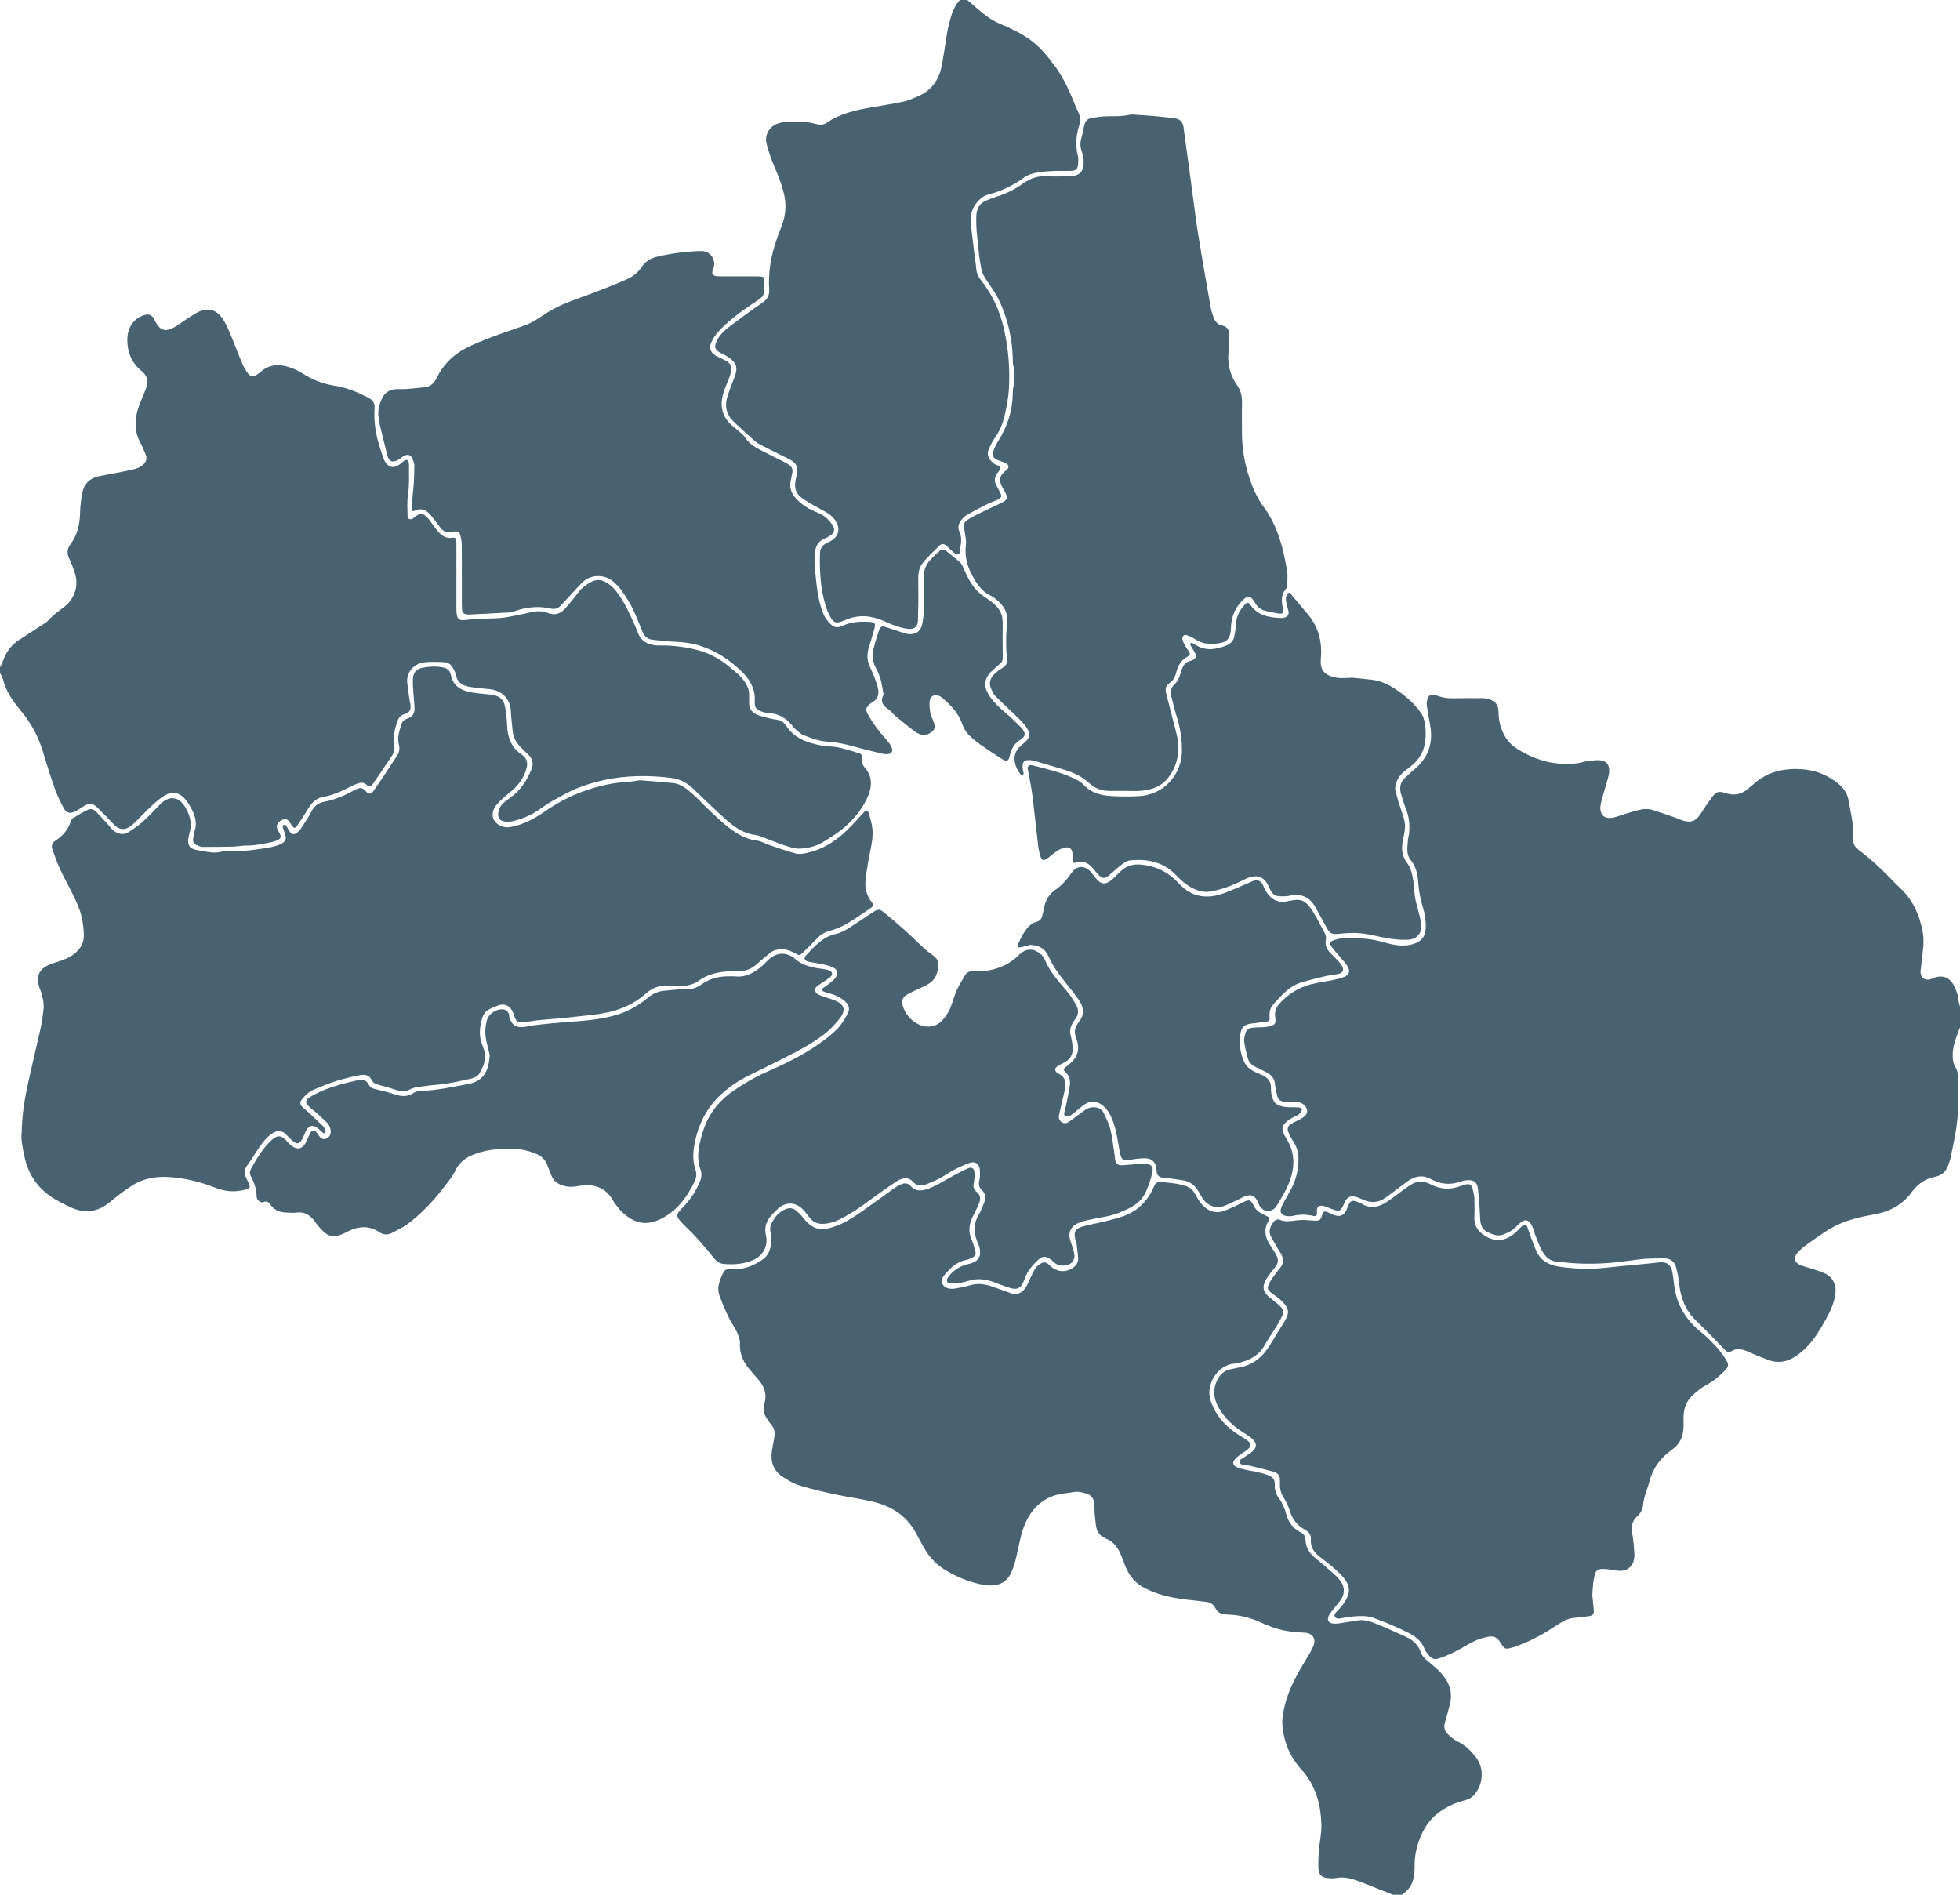
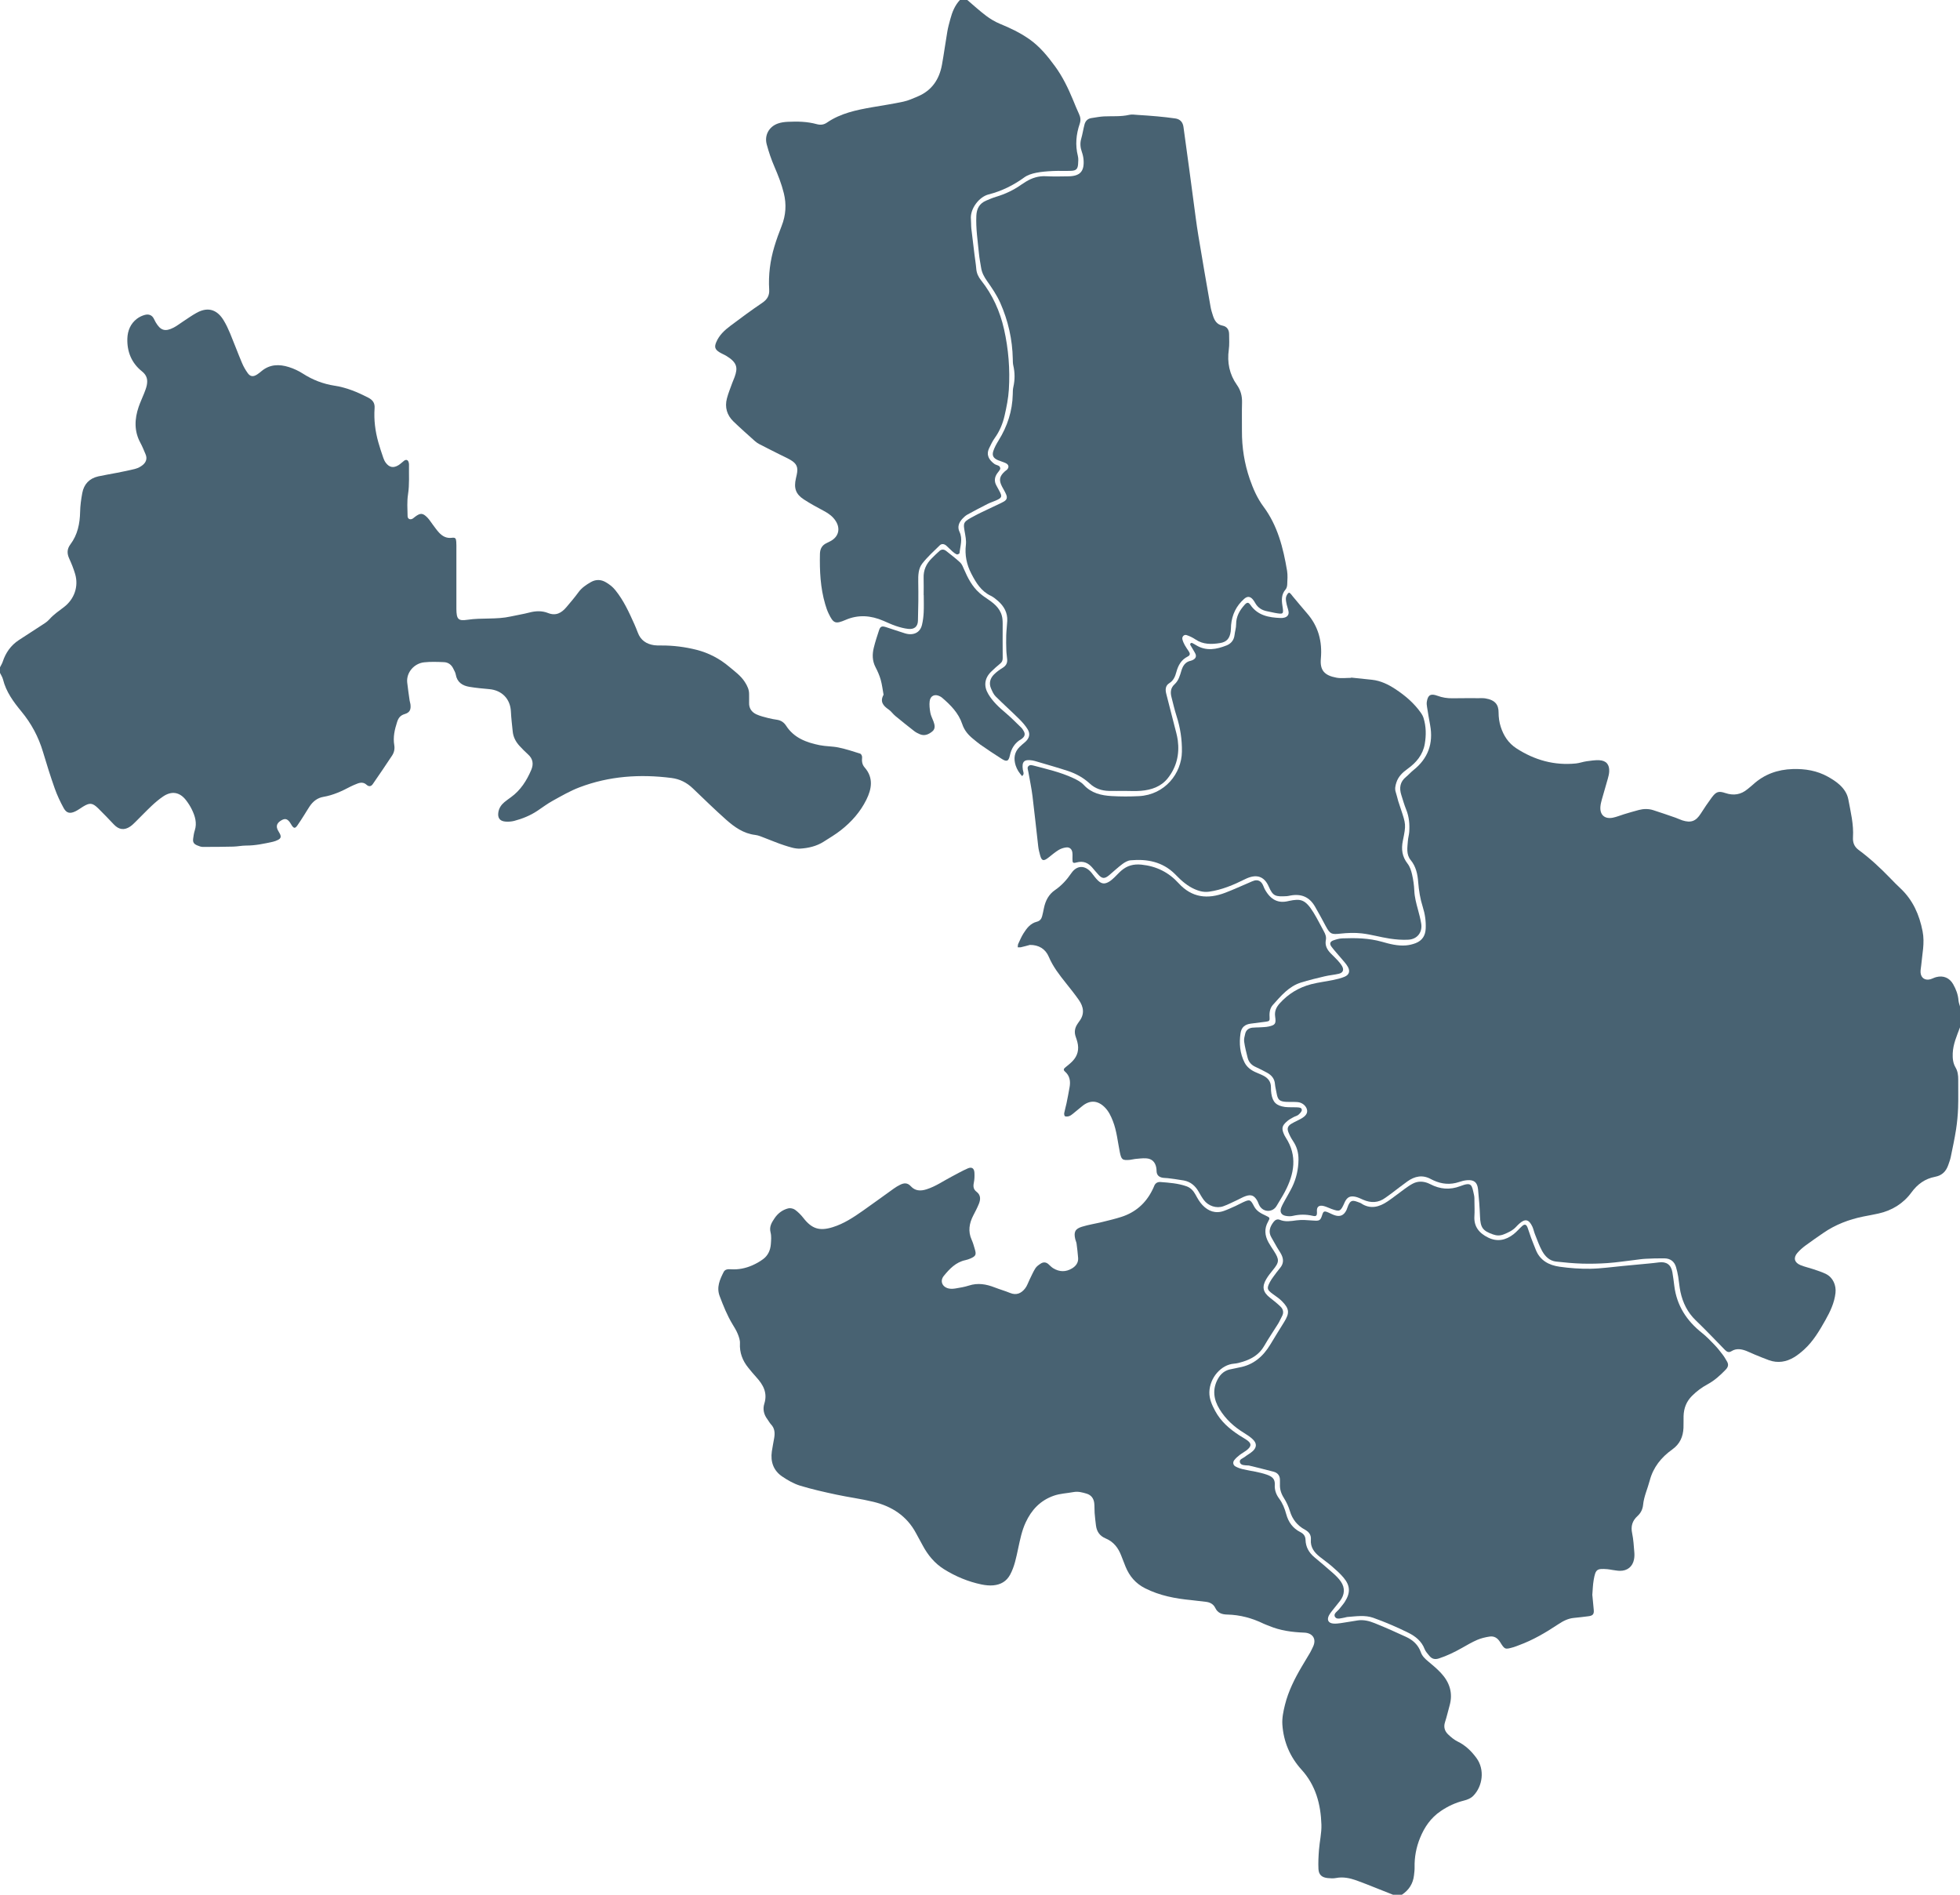
<svg xmlns="http://www.w3.org/2000/svg" id="_Слой_1" viewBox="0 0 641.42 620">
  <defs>
    <style>.cls-1{fill:#486272;stroke-width:0px;}</style>
  </defs>
  <path class="cls-1" d="m641.42,336.18c-1.03,2.77-2.26,5.49-2.38,8.52-.06,1.61.07,3.17.91,4.6.73,1.24.9,2.59.89,4.01-.03,3.07.07,6.15-.04,9.22-.09,2.37-.31,4.74-.67,7.08-.47,3.03-1.12,6.03-1.74,9.03-.18.87-.5,1.71-.79,2.55-.73,2.12-2.02,3.47-4.38,3.92-3.23.62-5.7,2.38-7.7,5.12-2.65,3.62-6.37,5.91-10.79,6.89-1.64.37-3.3.65-4.95.98-4.72.96-9.13,2.64-13.11,5.39-1.95,1.35-3.92,2.69-5.83,4.11-.95.7-1.85,1.5-2.63,2.39-1.39,1.58-1.01,3.17.98,4,1.37.57,2.84.87,4.24,1.35,1.4.48,2.84.91,4.16,1.58,2.27,1.15,3.37,3.69,3.08,6.22-.37,3.24-1.74,6.09-3.3,8.86-1.95,3.45-3.96,6.89-6.93,9.6-1.02.93-2.11,1.82-3.28,2.53-2.58,1.56-5.36,2.03-8.27.98-1.58-.57-3.14-1.22-4.69-1.86-.92-.37-1.8-.83-2.72-1.18-1.62-.61-3.25-.91-4.86.1-.8.5-1.44.28-2.09-.39-3.18-3.27-6.33-6.57-9.61-9.73-2.68-2.58-4.21-5.73-4.98-9.28-.35-1.64-.46-3.33-.74-4.99-.18-1.07-.41-2.14-.72-3.17-.55-1.83-1.88-2.79-3.75-2.82-2.08-.04-4.16.03-6.24.14-1.28.06-2.55.28-3.83.43-2.85.33-5.69.77-8.54.97-2.76.19-5.55.26-8.32.18-2.86-.09-5.72-.35-8.57-.67-2.15-.24-3.59-1.71-4.57-3.48-.95-1.72-1.59-3.62-2.33-5.45-.33-.82-.49-1.72-.86-2.52-1.14-2.42-2.38-2.67-4.32-.92-.37.33-.71.69-1.05,1.05-1.12,1.19-2.56,1.84-4.04,2.43-1.17.46-2.29.43-3.47,0-3.39-1.19-4.11-2.25-4.25-5.9-.11-2.96-.34-5.92-.64-8.87-.24-2.3-1.32-3.15-3.58-2.97-.88.07-1.76.29-2.6.58-2.88.97-5.66.73-8.39-.52-.27-.12-.54-.24-.8-.39-2.77-1.55-5.36-1-7.79.75-1.77,1.27-3.48,2.62-5.22,3.93-.63.48-1.29.92-1.93,1.39-2.3,1.7-4.74,1.77-7.3.65-.81-.36-1.63-.77-2.48-.96-1.83-.4-2.77.13-3.57,1.82-.04.09-.07.18-.11.27-1.24,2.73-1.49,2.85-4.2,1.88-.84-.3-1.64-.72-2.5-.94-1.64-.42-2.36.29-2.26,1.74.09,1.46-.21,1.72-1.4,1.45-2.17-.5-4.3-.49-6.47.02-.75.18-1.59.15-2.35,0-1.44-.27-1.99-1.27-1.48-2.64.31-.83.77-1.61,1.19-2.39.8-1.48,1.69-2.92,2.42-4.43,1.35-2.8,2.02-5.76,2.06-8.9.03-2.29-.53-4.28-1.8-6.15-.6-.9-1.12-1.88-1.51-2.89-.49-1.25-.17-2.05,1.01-2.76,1.02-.61,2.13-1.07,3.16-1.65,1.62-.92,2.19-1.86,1.91-3-.31-1.23-1.58-2.3-3.06-2.42-1.18-.1-2.38-.02-3.57-.07-2.35-.11-2.94-.65-3.32-2.93-.17-.98-.44-1.94-.52-2.92-.14-1.78-1.14-2.91-2.61-3.71-1.22-.66-2.46-1.3-3.72-1.87-1.37-.61-2.26-1.6-2.62-3.03-.43-1.73-.88-3.46-1.13-5.22-.12-.84.13-1.76.34-2.62.28-1.19,1.13-1.84,2.33-1.98.79-.09,1.58-.06,2.37-.11.99-.07,1.99-.06,2.95-.27,2.21-.49,2.49-.9,2.15-3.27-.25-1.74.38-3.08,1.5-4.32,2.8-3.11,6.25-5.2,10.27-6.25,2.39-.62,4.86-.89,7.28-1.4,1.25-.26,2.52-.56,3.69-1.06,1.45-.62,1.85-1.76,1.09-3.17-.55-1.02-1.41-1.89-2.16-2.8-1.07-1.29-2.24-2.51-3.24-3.86-.72-.97-.46-1.69.65-2.07.92-.32,1.91-.61,2.88-.65,4.36-.17,8.7-.1,12.97,1.11,2.56.73,5.18,1.42,7.9,1.19,1.06-.09,2.15-.35,3.14-.73,2.16-.84,3.21-2.47,3.3-4.82.1-2.41-.23-4.74-.96-7.03-.85-2.65-1.28-5.37-1.5-8.15-.19-2.56-.72-5.08-2.45-7.19-1.53-1.87-1.08-4.14-.92-6.3.07-.98.37-1.95.44-2.93.17-2.49-.04-4.93-1-7.3-.63-1.56-1.09-3.19-1.6-4.8-.72-2.28-.42-4.29,1.55-5.89.84-.69,1.56-1.53,2.41-2.21,4.8-3.81,6.58-8.73,5.48-14.73-.36-1.95-.69-3.9-1-5.86-.09-.58-.18-1.19-.09-1.76.34-2.25,1.27-2.8,3.45-2,1.61.6,3.24.86,4.95.83,2.87-.05,5.75-.03,8.63-.03.69,0,1.4-.04,2.08.06,3.36.54,4.38,2.15,4.38,4.63,0,1.56.22,3.19.7,4.67.92,2.88,2.5,5.35,5.14,7.06,5.95,3.85,12.4,5.66,19.49,4.94,1.17-.12,2.31-.56,3.49-.72,1.36-.19,2.76-.4,4.12-.34,2.29.11,3.38,1.41,3.26,3.71-.04.78-.24,1.57-.45,2.33-.64,2.29-1.33,4.56-1.97,6.86-.21.76-.4,1.54-.46,2.33-.2,2.66,1.41,4.1,4.06,3.58,1.26-.25,2.46-.77,3.69-1.14,1.61-.48,3.21-.97,4.84-1.39,1.56-.41,3.16-.43,4.7.06,2.45.78,4.88,1.63,7.31,2.47.75.26,1.46.63,2.21.87,2.83.91,4.46.27,6.04-2.22,1.12-1.75,2.27-3.48,3.51-5.15,1.48-2.01,2.27-2.33,4.55-1.56,2.7.9,5.07.52,7.23-1.28.61-.51,1.24-.99,1.82-1.52,3.68-3.36,8.03-4.91,12.99-5.06,4.06-.12,7.91.51,11.47,2.49,1.38.77,2.75,1.63,3.9,2.69,1.37,1.28,2.45,2.8,2.82,4.77.76,4.09,1.78,8.14,1.52,12.35-.1,1.72.39,3.09,1.81,4.14,3.76,2.77,7.16,5.94,10.4,9.29,1.1,1.14,2.21,2.28,3.37,3.36,4.05,3.83,6.13,8.57,7.2,14.01.75,3.85-.14,7.48-.46,11.19-.07.79-.27,1.58-.2,2.35.15,1.73,1.47,2.61,3.15,2.16.67-.18,1.29-.54,1.95-.71,2.32-.62,4.36.21,5.56,2.32.94,1.65,1.6,3.39,1.75,5.32.06.76.38,1.5.58,2.25v6.55Z" />
  <path class="cls-1" d="m0,218.37c.31-.62.69-1.21.9-1.86.97-2.92,2.64-5.3,5.21-7.01,2.31-1.53,4.66-3,6.97-4.53,1.07-.71,2.25-1.36,3.08-2.3,1.4-1.59,3.11-2.74,4.76-4,3.4-2.59,4.87-6.75,3.67-10.83-.5-1.7-1.17-3.38-1.91-4.99-.79-1.69-.79-3.18.37-4.72,2.35-3.14,3.09-6.77,3.17-10.63.04-2.06.33-4.14.71-6.18.54-2.9,2.33-4.77,5.23-5.43,2.03-.45,4.09-.76,6.12-1.17,2.04-.41,4.08-.8,6.09-1.33.83-.22,1.67-.67,2.34-1.22,1.07-.88,1.53-2.07.95-3.46-.54-1.28-1.05-2.58-1.71-3.79-2.09-3.85-1.93-7.79-.57-11.78.51-1.5,1.2-2.93,1.78-4.41.32-.83.66-1.67.85-2.53.39-1.84.16-3.31-1.56-4.69-3.37-2.68-4.91-6.41-4.77-10.72.08-2.58,1.03-4.87,3.13-6.48.76-.58,1.7-1.03,2.63-1.27,1.25-.33,2.36.06,2.96,1.36.17.36.35.71.55,1.06,1.58,2.71,3.09,3.18,5.9,1.73,1.05-.54,1.99-1.3,2.99-1.94,1.49-.97,2.94-2.02,4.5-2.88,4.13-2.29,7-.61,8.85,2.45.82,1.35,1.5,2.8,2.11,4.26,1.33,3.2,2.53,6.45,3.88,9.65.49,1.18,1.14,2.31,1.88,3.35.85,1.2,1.81,1.29,3.09.46.5-.32.96-.7,1.42-1.08,2.72-2.28,5.82-2.34,8.98-1.34,1.59.5,3.16,1.23,4.56,2.13,3.22,2.08,6.66,3.39,10.46,3.98,3.85.59,7.42,2.08,10.88,3.86,1.52.78,2.26,1.76,2.14,3.49-.27,3.79.2,7.52,1.23,11.17.48,1.72,1.05,3.41,1.63,5.1.19.55.45,1.11.8,1.58,1.15,1.54,2.49,1.81,4.15.8.67-.41,1.23-1,1.86-1.47.69-.52,1.33-.23,1.51.64.04.19.08.39.08.59-.06,3.26.19,6.51-.32,9.79-.36,2.32-.19,4.74-.14,7.12.02.97.9,1.3,1.72.78.25-.16.46-.37.7-.55,1.75-1.32,2.52-1.32,4.04.22.69.7,1.2,1.57,1.8,2.35.66.86,1.27,1.77,2.01,2.57,1.12,1.2,2.43,1.95,4.21,1.72,1.14-.15,1.37.16,1.45,1.31.06.79.04,1.59.04,2.38,0,5.95,0,11.9,0,17.85,0,.59,0,1.19,0,1.78.05,3.22.52,3.98,3.58,3.51,4.72-.72,9.52-.03,14.19-1.08,2.03-.46,4.09-.76,6.1-1.29,2.09-.55,4.14-.63,6.13.16,2.59,1.02,4.42-.05,6.01-1.93,1.34-1.59,2.7-3.17,3.92-4.85,1.09-1.5,2.56-2.48,4.11-3.36,1.58-.9,3.25-.87,4.82.04,1.2.69,2.27,1.51,3.17,2.63,2.72,3.36,4.47,7.24,6.22,11.13.4.9.77,1.83,1.12,2.75.93,2.5,2.81,3.75,5.35,4.12.78.11,1.58.1,2.37.09,3.88-.02,7.74.47,11.47,1.41,3.96,1,7.61,2.9,10.74,5.56,1.8,1.52,3.75,2.89,5.08,4.95.84,1.3,1.45,2.57,1.41,4.12-.02.89.04,1.79,0,2.68-.07,1.81.83,3.08,2.36,3.8,1.24.58,2.61.89,3.94,1.24.95.25,1.94.41,2.91.56,1.27.2,2.23.89,2.89,1.92,2.58,4.01,6.63,5.5,10.98,6.38,2.03.41,4.15.34,6.18.76,2.41.5,4.78,1.27,7.13,2.02.3.1.63.8.59,1.19-.12,1.24-.03,2.34.84,3.33,2.93,3.36,2.32,7,.55,10.56-1.96,3.96-4.86,7.24-8.33,9.96-1.78,1.4-3.76,2.57-5.68,3.79-2.32,1.47-4.99,2.08-7.63,2.24-1.71.1-3.5-.54-5.19-1.07-2.17-.69-4.26-1.61-6.4-2.41-1.02-.38-2.05-.87-3.11-.99-3.86-.45-6.84-2.59-9.59-5.03-3.7-3.29-7.24-6.75-10.82-10.18-1.99-1.91-4.24-3.08-7.05-3.44-10.3-1.31-20.38-.63-30.12,3.08-3.04,1.16-5.89,2.82-8.75,4.4-1.73.95-3.32,2.16-4.97,3.26-2.34,1.56-4.91,2.6-7.6,3.31-.94.24-1.97.31-2.94.22-1.83-.17-2.55-1.26-2.24-3.11.23-1.34.95-2.39,1.96-3.24.68-.57,1.42-1.08,2.14-1.61,3.16-2.28,5.15-5.42,6.65-8.93.82-1.93.58-3.66-1.07-5.12-.96-.86-1.86-1.78-2.74-2.73-1.24-1.34-2.07-2.9-2.25-4.75-.21-2.16-.49-4.32-.59-6.49-.18-4.13-2.91-6.99-7.09-7.36-2.16-.19-4.34-.39-6.48-.75-2.32-.38-4.06-1.51-4.49-4.08-.11-.66-.52-1.28-.81-1.91-.61-1.28-1.67-2.03-3.04-2.09-2.17-.09-4.38-.18-6.53.06-3.27.37-5.86,3.38-5.49,6.65.22,1.96.51,3.92.79,5.88.05.39.21.77.26,1.16.22,1.75-.19,2.74-1.85,3.23-1.46.43-2.09,1.29-2.51,2.6-.8,2.47-1.38,4.95-.93,7.58.21,1.22-.05,2.41-.72,3.42-2.07,3.14-4.19,6.25-6.33,9.35-.54.78-1.28.87-2.03.19-.93-.85-1.98-.79-3.06-.35-.73.3-1.48.58-2.18.95-2.81,1.49-5.68,2.82-8.86,3.36-1.97.33-3.43,1.49-4.52,3.12-.61.9-1.15,1.85-1.74,2.77-.75,1.17-1.47,2.35-2.28,3.48-.71,1-1.12.98-1.78.04-.28-.4-.49-.87-.8-1.25-.8-1-1.51-1.12-2.59-.51-1.36.77-1.83,1.7-1.37,2.89.21.55.58,1.03.84,1.57.45.94.29,1.5-.61,1.96-.52.27-1.09.49-1.66.62-2.9.64-5.8,1.26-8.8,1.25-1.38,0-2.75.3-4.13.34-3.36.08-6.73.11-10.09.1-.57,0-1.16-.26-1.71-.47-1.19-.47-1.56-1.06-1.39-2.28.12-.88.24-1.78.52-2.62.79-2.46.1-4.7-.95-6.87-.51-1.06-1.17-2.08-1.89-3.02-2.07-2.71-4.73-3.16-7.56-1.22-1.3.89-2.52,1.92-3.67,3-1.81,1.7-3.51,3.5-5.28,5.24-.56.55-1.13,1.13-1.78,1.57-1.94,1.3-3.68,1.06-5.3-.63-1.71-1.79-3.41-3.6-5.18-5.33-1.88-1.83-2.78-1.89-4.97-.54-.84.52-1.64,1.13-2.53,1.55-1.72.82-2.86.59-3.78-1.07-1.14-2.07-2.16-4.25-2.95-6.48-1.39-3.92-2.63-7.9-3.82-11.89-1.46-4.92-3.82-9.33-7.09-13.28-2.6-3.15-5-6.41-6.01-10.49-.19-.75-.65-1.43-.99-2.14,0-.6,0-1.19,0-1.79Z" />
  <path class="cls-1" d="m455.78,620c-1.83-.73-3.67-1.46-5.5-2.18-2.12-.83-4.23-1.71-6.38-2.47-2.16-.76-4.37-1.24-6.7-.78-.86.17-1.79.1-2.67.02-1.94-.19-2.97-1.08-3.06-2.99-.1-2.07.01-4.16.17-6.22.21-2.76.88-5.51.8-8.25-.21-6.66-1.84-12.88-6.51-18.02-3.78-4.16-5.9-9.18-6.27-14.78-.14-2.12.33-4.34.85-6.44,1.11-4.46,3.16-8.54,5.48-12.48.9-1.54,1.84-3.05,2.74-4.59.35-.6.62-1.24.93-1.86,1.34-2.73-.23-4.59-2.8-4.69-3.95-.15-7.89-.65-11.6-2.23-.55-.23-1.12-.4-1.66-.66-3.79-1.85-7.76-2.94-12-3.03-1.63-.04-3.09-.44-3.9-2.17-.58-1.22-1.71-1.86-3.11-2-1.57-.15-3.13-.4-4.71-.55-5.26-.5-10.36-1.46-15.15-3.88-3.12-1.58-5.12-3.97-6.4-7.1-.49-1.19-.95-2.39-1.41-3.6-.96-2.51-2.5-4.53-5.03-5.58-1.96-.81-2.97-2.22-3.23-4.26-.17-1.37-.33-2.74-.44-4.12-.08-1.08,0-2.19-.13-3.26-.19-1.49-1.01-2.6-2.49-3.04-1.41-.42-2.8-.81-4.36-.51-2.13.4-4.3.45-6.4,1.19-4.41,1.55-7.29,4.64-9.19,8.75-1.26,2.71-1.83,5.64-2.46,8.55-.63,2.9-1.17,5.82-2.6,8.49-1.2,2.25-3.11,3.3-5.49,3.53-1.26.12-2.58-.02-3.83-.27-4.41-.91-8.53-2.63-12.33-5-3.09-1.93-5.34-4.68-7.04-7.89-.7-1.31-1.44-2.6-2.13-3.91-3-5.64-7.91-8.78-13.91-10.25-4.03-.99-8.17-1.5-12.23-2.38-3.96-.85-7.94-1.74-11.81-2.92-2.05-.63-4-1.75-5.79-2.96-2.9-1.94-3.93-4.84-3.44-8.27.21-1.47.53-2.92.77-4.39.27-1.62.18-3.15-1.05-4.44-.47-.5-.78-1.14-1.2-1.7-1.16-1.54-1.54-3.3-.98-5.07,1.1-3.52-.34-6.15-2.59-8.62-.93-1.02-1.82-2.09-2.68-3.16-1.87-2.32-2.87-4.91-2.71-7.96.06-1.03-.34-2.14-.74-3.13-.44-1.09-1.09-2.11-1.7-3.13-1.75-2.9-3-6.03-4.19-9.18-1.11-2.92.05-5.44,1.31-7.93.47-.92,1.49-.93,2.38-.87,2.43.16,4.75-.31,6.95-1.27,1.26-.55,2.49-1.24,3.59-2.06,1.59-1.18,2.36-2.92,2.51-4.87.09-1.28.23-2.64-.09-3.85-.49-1.91.36-3.23,1.31-4.65,1.11-1.65,2.61-2.75,4.47-3.23.67-.17,1.65.04,2.22.45,1.02.74,1.95,1.68,2.73,2.68,2.78,3.57,5.28,4.37,9.62,3.02,3.66-1.14,6.79-3.22,9.87-5.38,3.41-2.39,6.76-4.86,10.14-7.27.64-.46,1.33-.87,2.04-1.22,1.24-.62,2.39-.73,3.48.46,1.43,1.56,3.15,1.66,5.17,1.02,2.98-.94,5.49-2.73,8.2-4.14,1.75-.92,3.48-1.91,5.29-2.7,1.33-.58,2.11-.02,2.18,1.45.05,1.08.02,2.2-.2,3.25-.25,1.19-.14,2.16.86,2.92,1.47,1.11,1.37,2.55.78,4.01-.52,1.28-1.17,2.52-1.81,3.75-1.34,2.59-1.79,5.22-.53,8,.45.99.73,2.05,1.04,3.1.52,1.75.29,2.23-1.4,2.98-.54.24-1.11.43-1.69.56-3.13.66-5.18,2.84-7.07,5.15-1.34,1.64-.56,3.6,1.52,4.11.74.18,1.57.13,2.34,0,1.46-.24,2.95-.49,4.35-.94,2.91-.95,5.66-.47,8.41.6,1.66.65,3.39,1.13,5.04,1.81,2.11.87,3.71.12,4.96-1.5.65-.84.98-1.92,1.46-2.89.62-1.23,1.15-2.52,1.89-3.68.4-.63,1.11-1.12,1.76-1.54.82-.53,1.69-.5,2.47.17.52.45.99.99,1.58,1.35,2.03,1.25,4.13,1.3,6.18.06,1.25-.76,2.1-1.86,1.99-3.41-.11-1.57-.31-3.13-.51-4.7-.06-.48-.31-.94-.42-1.42-.55-2.34-.09-3.4,2.18-4.1,2.17-.67,4.44-1.01,6.65-1.55,2.11-.52,4.24-1.02,6.31-1.69,4.56-1.48,7.91-4.42,10.05-8.72.22-.44.45-.89.62-1.35.37-.97,1.11-1.39,2.09-1.32,2.86.22,5.72.42,8.46,1.38,1.39.48,2.28,1.46,2.98,2.74.66,1.21,1.35,2.45,2.29,3.43,1.9,2,4.26,2.88,7.01,1.9,1.3-.46,2.56-1.06,3.82-1.62.81-.37,1.59-.82,2.4-1.19,2.21-1.01,2.46-.98,3.63,1.28.85,1.65,2.32,2.36,3.86,3.08,1.36.63,1.44.74.75,1.95-1.31,2.31-1.09,4.55.12,6.78.52.95,1.15,1.85,1.74,2.77,1.88,2.91,1.83,3.73-.3,6.31-.75.92-1.5,1.86-2.11,2.87-1.55,2.57-1.17,4.35,1.18,6.19,1.17.91,2.33,1.83,3.4,2.86.94.9,1.19,2.02.49,3.25-.44.78-.76,1.62-1.23,2.37-1.51,2.44-3.15,4.8-4.57,7.29-1.59,2.78-4.07,4.25-6.98,5.16-.94.29-1.92.57-2.9.64-4.18.32-7.92,4.55-8.06,9.29-.06,2.23.86,4.24,1.9,6.18,1.84,3.42,4.66,5.87,7.85,7.95.75.49,1.52.94,2.27,1.41,1.88,1.19,1.9,2.21.06,3.59-.71.53-1.52.95-2.22,1.5-.62.48-1.22,1.02-1.7,1.63-.56.7-.42,1.63.36,2.07.76.43,1.62.72,2.47.92,2.6.6,5.26.89,7.81,1.78,1.69.6,2.74,1.36,2.61,3.34-.11,1.62.43,3.15,1.41,4.46,1.15,1.54,1.84,3.28,2.33,5.11.71,2.63,2.17,4.65,4.62,5.89,1.07.54,1.67,1.32,1.7,2.56.07,2.32,1.12,4.16,2.88,5.64,2.05,1.72,4.1,3.42,6.09,5.2.95.85,1.89,1.76,2.6,2.8,1.42,2.07,1.25,4.32-.3,6.33-.84,1.1-1.74,2.16-2.59,3.25-.36.47-.74.94-1.01,1.46-.77,1.5-.2,2.56,1.46,2.69.78.06,1.58-.03,2.36-.14,1.86-.27,3.71-.61,5.57-.89,1.93-.29,3.79.18,5.52.88,3.49,1.4,6.93,2.93,10.35,4.52,2.22,1.03,3.96,2.6,4.8,5.01.44,1.26,1.36,2.14,2.38,2.98,1.45,1.2,2.9,2.41,4.18,3.78,2.82,3.02,4.02,6.54,2.86,10.66-.51,1.81-.92,3.66-1.5,5.44-.53,1.62-.12,2.97,1.04,4.06.92.87,1.94,1.74,3.07,2.29,2.6,1.25,4.59,3.23,6.2,5.44,2.75,3.78,2,9.2-1.05,12.32-.85.87-1.94,1.29-3.13,1.59-2.71.68-5.19,1.83-7.53,3.42-3.27,2.21-5.35,5.27-6.78,8.8-1.24,3.04-1.85,6.26-1.78,9.58.02.89-.1,1.78-.2,2.66-.31,2.73-1.67,4.82-3.95,6.33h-2.98Z" />
  <path class="cls-1" d="m316.55,0c2.04,1.73,4.01,3.54,6.14,5.15,1.41,1.06,2.97,1.99,4.59,2.66,3.31,1.35,6.5,2.88,9.46,4.93,3.48,2.41,6.1,5.63,8.55,8.99,2.47,3.38,4.27,7.13,5.87,10.98.64,1.56,1.27,3.12,1.98,4.65.49,1.05.58,2.05.2,3.16-1.18,3.45-1.5,6.94-.6,10.53.21.84.13,1.78.07,2.66-.12,1.57-.63,2.12-2.24,2.19-1.98.09-3.97-.04-5.94.06-1.87.09-3.76.22-5.59.59-1.33.27-2.75.71-3.82,1.49-3.58,2.6-7.45,4.51-11.72,5.59-3.04.77-6.09,4.65-5.76,8.14.09.98.03,1.98.13,2.97.32,2.85.68,5.69,1.03,8.53.19,1.57.46,3.13.59,4.71.12,1.45.68,2.63,1.58,3.76,3.76,4.74,6.19,10.13,7.51,16.01,1.46,6.51,1.99,13.12,1.57,19.76-.18,2.85-.75,5.69-1.39,8.48-.59,2.61-1.61,5.09-3.2,7.31-.74,1.03-1.31,2.21-1.86,3.37-1.06,2.25-.02,3.83,1.69,5.12.46.35,1.12.41,1.6.74.23.16.43.72.33.96-.23.53-.68.97-1.01,1.46-.86,1.26-.99,2.56-.24,3.92.33.61.67,1.22.99,1.83.98,1.81.83,2.21-1.15,3.08-.91.4-1.86.69-2.74,1.14-2.21,1.12-4.4,2.27-6.56,3.46-.6.33-1.13.81-1.6,1.31-1.17,1.24-1.8,2.7-1.01,4.34,1.13,2.36.21,4.67.01,6.99-.01.17-.68.49-.9.4-.53-.22-1.01-.6-1.45-.99-.67-.59-1.27-1.25-1.94-1.84-.66-.59-1.51-.78-2.16-.15-1.98,1.93-4.06,3.81-5.75,5.98-1.29,1.66-1.35,3.84-1.31,5.98.08,4.25.03,8.5-.1,12.74-.06,1.93-1.21,2.87-3.16,2.66-1.36-.14-2.73-.52-4.03-.95-1.41-.47-2.75-1.11-4.12-1.7-4.09-1.76-8.19-2.1-12.38-.29-3.33,1.43-3.98,1.16-5.54-2.09-.47-.97-.82-2.01-1.12-3.05-1.58-5.38-1.84-10.9-1.72-16.47.04-1.68.69-2.84,2.2-3.54.45-.21.89-.43,1.33-.67,2.55-1.41,3.24-3.99,1.66-6.5-.92-1.46-2.25-2.46-3.77-3.27-2.27-1.21-4.54-2.44-6.69-3.84-2.67-1.73-3.32-3.72-2.59-6.89.09-.39.17-.77.26-1.16.54-2.46.04-3.68-2.13-4.93-1.12-.64-2.3-1.16-3.45-1.74-2.21-1.11-4.42-2.21-6.61-3.35-.52-.27-1.03-.6-1.47-1-2.35-2.11-4.73-4.21-7.01-6.4-2.16-2.08-2.94-4.68-2.17-7.59.45-1.72,1.14-3.37,1.74-5.05.23-.65.54-1.28.77-1.93,1.04-2.9.99-4.67-2.66-6.9-.76-.46-1.61-.78-2.36-1.26-1.43-.92-1.64-1.72-.98-3.27.96-2.28,2.71-3.9,4.62-5.33,3.41-2.55,6.82-5.1,10.35-7.47,1.67-1.12,2.48-2.4,2.35-4.41-.29-4.79.32-9.5,1.7-14.08.68-2.27,1.5-4.51,2.37-6.72,1.39-3.53,1.63-7.08.71-10.77-.74-3-1.86-5.83-3.08-8.66-1.02-2.35-1.85-4.81-2.51-7.28-.81-3.02.78-5.83,3.71-6.84,1.01-.35,2.12-.49,3.2-.54,3.17-.15,6.35-.09,9.44.76,1.24.34,2.33.22,3.38-.51,4.46-3.06,9.6-4.11,14.79-5.02,3.41-.59,6.84-1.1,10.22-1.83,1.63-.35,3.18-1.06,4.73-1.72,4.61-1.95,7.03-5.62,7.89-10.4.65-3.6,1.13-7.23,1.75-10.83.23-1.36.61-2.7.97-4.04.61-2.32,1.49-4.51,3.17-6.3.79,0,1.59,0,2.38,0Z" />
-   <path class="cls-1" d="m7.09,371.17c.06-6.71,1.1-12.26,2.32-17.77,1.26-5.71,2.66-11.38,3.92-17.09.43-1.93.66-3.9.9-5.86.25-2.01-.21-3.94-.79-5.85-.14-.47-.39-.91-.54-1.38-1.23-3.73-.15-6.15,3.46-7.62,1.19-.49,2.45-.81,3.65-1.27,1.02-.38,2.08-.72,2.99-1.29,2.74-1.71,4.59-3.9,4.43-7.48-.13-2.81-.51-5.47-1.5-8.12-1.74-4.66-4.37-8.88-6.44-13.37-.91-1.97-1.56-4.05-2.33-6.08-.51-1.34,0-2.27,1.15-3.01,2.23-1.44,3.85-3.39,4.77-5.91.17-.46.34-1.05.7-1.27,1.67-1.03,3.36-2.06,5.14-2.87.95-.43,1.95.09,2.68.85,1.17,1.21,2.31,2.45,3.45,3.68.67.73,1.21,1.59,1.97,2.21,1.57,1.29,3.35,1.78,5.19.55,1.48-.98,2.99-1.96,4.3-3.14,1.99-1.79,3.87-3.71,5.69-5.66,2.74-2.94,6.31-3.39,8.79,1.36,1.33,2.56,1.97,5.18.97,8.02-.1.28-.13.58-.19.87-.59,2.71.1,4.1,2.77,4.51,2.7.41,5.39,1.29,8.22.48,1.11-.32,2.36-.2,3.55-.17,4.18.11,8.29-.55,12.38-1.27,1.06-.19,2.13-.53,3.11-.97,1.75-.8,2.08-1.8,1.4-3.59-.28-.73-.51-1.47-.72-2.22-.03-.13.16-.43.29-.46.26-.06.69-.09.79.05.44.65.76,1.38,1.19,2.04.67,1.02,1.6,1.19,2.51.39.59-.51,1.12-1.13,1.54-1.79,1.08-1.66,2.19-3.31,3.1-5.06.89-1.71,2.11-2.84,4.01-3.19,3.45-.64,6.64-1.97,9.7-3.65.35-.19.71-.35,1.07-.53,1.09-.56,1.97-.52,2.88.52,1.14,1.31,1.81,1.32,2.78-.08,2.67-3.81,5.23-7.7,7.74-11.61.64-1,.78-2.2.45-3.44-.62-2.32.21-4.5.86-6.68.28-.94.95-1.5,1.85-1.77,1.98-.59,2.54-2.04,2.41-3.91-.1-1.38-.25-2.75-.34-4.13-.1-1.68-.29-3.36-.18-5.03.13-2.13,1.22-3.22,3.3-3.62,2.15-.41,4.29-.52,6.47-.09,1.3.26,2.2.81,2.57,2.12.03.1.05.19.07.29.81,4.18,3.97,5.36,7.59,5.9,1.95.29,3.94.39,5.89.67,2.6.38,3.87,1.56,4.32,4.17.34,1.94.55,3.92.62,5.89.14,3.89,1.39,7.22,4.71,9.45,1.79,1.2,2.15,2.72,1.62,4.63-.91,3.29-2.9,5.79-5.54,7.88-1.39,1.1-2.72,2.31-3.94,3.6-1.66,1.76-2.02,3.9-1.1,5.43,1.04,1.72,3.18,2.61,5.45,2.19,4.07-.76,7.65-2.68,11.01-5,3.93-2.72,8.11-4.99,12.6-6.62,4.67-1.69,9.47-2.86,14.46-3.11.79-.04,1.57-.17,2.36-.27.69-.09,1.38-.32,2.05-.27,3.55.26,7.09.56,10.63.9,2.86.27,4.81,2.22,6.81,3.96,1.49,1.3,2.79,2.82,4.24,4.17,2.31,2.16,4.56,4.42,7.06,6.35,2.74,2.12,5.69,3.9,9.3,4.35,1.53.19,2.96,1.08,4.46,1.58,2.72.91,5.44,1.85,8.2,2.62.9.25,1.96.18,2.9,0,5.44-1.01,9.98-3.74,13.89-7.54,1.99-1.93,3.81-4.03,5.71-6.04.5-.53,1.2-.49,1.41.22.52,1.79,1.12,3.61,1.27,5.45.3,3.59-.82,7.05-1.39,10.57-.35,2.14-.73,4.29-.91,6.45-.2,2.44.45,4.7,1.96,6.7.78,1.04.7,1.43-.39,2.17-2.63,1.78-5.23,3.6-7.97,5.19-1.61.93-3.41,1.61-5.21,2.12-1.59.45-2.91,1.17-4.05,2.34-1.52,1.57-3.06,3.1-4.63,4.63-1.24,1.2-1.28,1.23-2.77.4-1.5-.84-3.03-1.41-4.8-1.3-1.23.08-2.35.39-3.3,1.17-1.38,1.13-2.79,2.23-4.09,3.44-1.83,1.71-3.88,2.64-6.43,2.57-1.68-.05-3.37.01-5.04.22-2.78.35-5.39,1.14-7.74,2.82-1.9,1.36-4.11,1.89-6.48,1.71-1.28-.1-2.58.04-3.86-.02-2.73-.14-5.08.8-7.07,2.58-4.96,4.41-10.92,6.26-17.36,6.95-3.34.36-6.67.76-10.02,1.09-2.65.26-5.32.42-7.97.69-1.47.15-2.93.47-4.4.65-2.14.26-2.58-.04-3.29-2.02-.23-.65-.43-1.33-.79-1.91-1.01-1.63-2.52-2.2-4.33-1.62-1.03.33-2.02.8-3,1.27-1.23.59-1.98,1.62-2.37,2.91-.88,2.91-1.18,5.82,0,8.74.15.37.23.76.38,1.13,1.27,2.99.21,5.63-1.26,8.18-.7,1.22-2,1.61-3.25,1.89-2.61.59-5.22,1.14-7.86,1.57-2.04.33-4.14.35-6.18.68-1.92.31-3.9.25-5.72,1.28-1.43.81-3.06.52-4.62-.03-1.58-.55-3.21-.98-4.83-1.42-1.16-.32-2.33-.59-2.91-1.81-.8-1.68-2.21-1.78-3.78-1.5-4.01.73-7.92,1.81-11.7,3.32-1.1.44-2.2.9-3.3,1.35-1.6.66-2.83,1.83-3.91,3.13-.81.96-.77,1.7.09,2.63.47.5,1.07.87,1.58,1.34,1.73,1.62,3.47,3.24,5.16,4.92.4.4.65.98.87,1.52.08.19-.12.53-.28.74-.06.08-.42.06-.54-.04-.54-.44-1.02-.93-1.55-1.38-1.79-1.5-3.18-1.18-4.21.96-.26.53-.44,1.11-.7,1.64-1.27,2.63-2.06,2.79-4.12.84-.5-.48-1.01-.96-1.47-1.48-1.22-1.39-3.04-1.63-4.82-.32-1.1.81-2.12,1.82-2.94,2.91-1.37,1.81-2.57,3.75-3.8,5.67-.79,1.24-2.01,2.49-2.12,3.81-.1,1.32.95,2.72,1.49,4.09.4,1.02.22,1.39-.91,1.71-3.35.97-6.71.82-9.92-.46-4.93-1.95-10.04-3.22-15.27-3.57-4.24-.29-8.55.42-12.25,2.81-2.49,1.61-4.86,3.43-7.13,5.32-4,3.34-8.29,3.96-12.99,1.73-1.25-.59-2.5-1.21-3.73-1.85-5.93-3.14-9.84-7.84-11.27-14.5-.6-2.82-1.19-5.62-1-7.5Z" />
  <path class="cls-1" d="m521.11,522.03c.15,1.6.3,3.18.45,4.75.14,1.43-.27,1.95-1.78,2.13-1.57.2-3.14.39-4.71.54-1.95.18-3.58,1.05-5.17,2.11-4.05,2.69-8.23,5.15-12.83,6.83-.56.2-1.1.45-1.67.61-2.88.83-2.93.86-4.5-1.67-.84-1.34-1.96-2.01-3.46-1.77-1.35.21-2.73.53-3.99,1.07-1.72.74-3.35,1.7-4.99,2.63-2.42,1.37-4.9,2.58-7.56,3.45-1.35.44-2.33.15-3.16-.88-.55-.69-1.22-1.37-1.52-2.17-.98-2.61-3.05-4.22-5.33-5.35-3.72-1.84-7.56-3.49-11.47-4.89-2.73-.98-5.69-.48-8.55-.27-.29.02-.57.16-.87.2-1.06.16-2.48.73-3.08-.19-.71-1.1.75-1.82,1.38-2.64.6-.79,1.28-1.52,1.81-2.35,1.87-2.95,1.79-5.27-.43-7.91-1.14-1.36-2.49-2.55-3.84-3.72-1.27-1.1-2.66-2.06-3.97-3.11-1.78-1.42-3.07-3.11-2.88-5.56.13-1.58-.59-2.55-1.98-3.31-2.43-1.33-4.08-3.35-4.89-6.09-.45-1.5-1.14-2.97-1.98-4.3-.89-1.41-1.35-2.84-1.27-4.48.02-.4-.02-.79,0-1.19.06-1.5-.65-2.51-2.06-2.89-2.67-.72-5.37-1.35-8.06-2.02-.19-.05-.4-.02-.59-.04-.89-.07-2.04-.02-2.36-.92-.39-1.09.89-1.34,1.54-1.86.85-.68,1.85-1.18,2.64-1.91,1.34-1.25,1.35-2.56,0-3.85-.85-.81-1.86-1.47-2.86-2.09-3.27-1.99-6.04-4.53-8.03-7.79-1.92-3.14-2.4-6.48-.54-9.88.96-1.75,2.36-2.89,4.39-3.21.88-.14,1.74-.4,2.61-.55,4.64-.82,7.82-3.61,10.18-7.52,1.48-2.46,2.99-4.9,4.51-7.34,1.83-2.94,1.74-4.34-.7-6.81-.89-.91-1.99-1.62-3.03-2.38-1.88-1.38-2.01-1.82-.91-3.92.32-.61.72-1.18,1.13-1.74.7-.96,1.4-1.92,2.17-2.83,1.18-1.39,1.22-2.87.43-4.42-.4-.79-.93-1.52-1.38-2.29-.65-1.11-1.27-2.24-1.91-3.36-1.05-1.83-.43-3.44.7-4.95.5-.67,1.21-1.11,2.07-.76,1.84.77,3.65.42,5.54.17,1.75-.23,3.56-.05,5.33.07,2.18.15,2.45.08,3.11-2.11.23-.77.64-.99,1.28-.77.84.29,1.62.75,2.45,1.06,1.94.74,3.25.21,4.14-1.64.09-.18.15-.37.21-.56,1.03-3.16,1.99-2.6,4.18-1.79.09.03.19.07.27.12,3.11,2.12,6.04,1.29,8.84-.61,1.88-1.28,3.66-2.71,5.5-4.04.88-.63,1.77-1.27,2.73-1.76,1.58-.81,3.25-.79,4.9-.15.28.11.55.24.81.37,3.16,1.65,6.41,1.91,9.76.63,3.81-1.46,3.79-.47,4.54,2.97.15.67.11,1.38.12,2.07.02,1.59.09,3.18-.01,4.76-.23,3.47,1.6,5.6,4.48,7.02,2.99,1.48,5.8.89,8.34-1.1,1.01-.79,1.84-1.8,2.8-2.66.81-.73,1.36-.58,1.77.48.43,1.11.75,2.26,1.16,3.37.48,1.3,1.02,2.58,1.52,3.87,1.39,3.57,4.35,5.1,7.82,5.59,3.32.47,6.7.71,10.05.66,3.55-.06,7.08-.58,10.62-.91,2.85-.26,5.71-.54,8.56-.81,1.08-.11,2.16-.21,3.24-.36,2.47-.34,4.02.77,4.43,3.23.25,1.46.44,2.93.62,4.41.79,6.46,4.03,11.46,9.08,15.45,1.47,1.16,2.78,2.54,4.08,3.89.96,1,1.82,2.09,2.66,3.19.54.7.98,1.48,1.43,2.25.6,1,.38,1.84-.42,2.67-1.79,1.87-3.69,3.59-5.99,4.83-1.84.99-3.49,2.23-4.99,3.71-1.89,1.86-2.73,4.09-2.81,6.66-.04,1.29.03,2.58-.03,3.87-.14,2.92-1.18,5.28-3.69,7.07-3.55,2.53-6.22,5.82-7.35,10.15-.7,2.67-1.91,5.2-2.18,8-.14,1.39-.75,2.65-1.84,3.64-1.68,1.52-2.23,3.34-1.74,5.63.43,2.02.53,4.11.71,6.18.07.78.05,1.6-.1,2.37-.46,2.37-2.19,3.76-4.62,3.73-.79-.01-1.57-.17-2.35-.27-.59-.08-1.17-.23-1.76-.27-3.43-.26-3.85.02-4.46,3.5-.29,1.65-.32,3.34-.46,5.01Z" />
  <path class="cls-1" d="m367.94,258.82c-1.69,0-3.37.04-5.06,0-2.35-.06-4.46-.75-6.23-2.39-2.07-1.91-4.5-3.26-7.16-4.14-3.39-1.11-6.82-2.07-10.24-3.09-.47-.14-.95-.28-1.44-.36-2.66-.42-3.47.4-3.08,3.02.11.71.61,1.5-.27,2.1-.41-.53-.86-1.02-1.2-1.58-.36-.59-.67-1.23-.88-1.88-.71-2.24-.47-4.32,1.26-6.05.56-.56,1.18-1.05,1.78-1.57,1.41-1.22,1.84-2.62.91-4.18-.75-1.25-1.76-2.38-2.8-3.41-2.53-2.51-5.19-4.88-7.71-7.4-.67-.67-1.08-1.64-1.48-2.54-.77-1.74-.34-3.34.95-4.64.83-.83,1.81-1.54,2.81-2.15,1.05-.64,1.58-1.48,1.51-2.68-.06-.98-.25-1.96-.28-2.95-.06-1.67-.09-3.34-.04-5.01.05-1.58.26-3.15.34-4.73.13-2.68-1.06-4.79-3-6.51-.74-.65-1.54-1.3-2.41-1.72-3.16-1.51-4.82-4.27-6.34-7.21-1.55-2.99-2.19-6.09-1.79-9.47.17-1.43-.16-2.94-.41-4.39-.45-2.61-.43-3.02,1.91-4.36,2.31-1.33,4.77-2.4,7.17-3.57,1.24-.61,2.53-1.14,3.74-1.82.98-.56,1.2-1.25.79-2.27-.37-.91-.91-1.76-1.37-2.64-1.09-2.1-.87-3.36.91-4.97.22-.2.49-.34.7-.55.77-.78.63-1.65-.4-2.15-.8-.38-1.67-.61-2.5-.95-1.51-.63-2.06-1.51-1.56-3.02.4-1.2,1.04-2.35,1.71-3.44,2.89-4.64,4.53-9.65,4.65-15.14.02-.79.01-1.6.19-2.36.54-2.37.53-4.71-.02-7.07-.15-.67-.15-1.38-.16-2.07-.12-6.42-1.52-12.59-4.11-18.43-1.12-2.51-2.71-4.84-4.3-7.1-.94-1.34-1.68-2.67-1.94-4.27-.25-1.56-.57-3.12-.72-4.69-.4-4.13-1.05-8.24-.86-12.42.11-2.32,1.01-4,3.16-4.93,1.09-.47,2.19-.94,3.33-1.28,2.97-.89,5.73-2.19,8.26-3.99.48-.34.99-.66,1.5-.97,1.99-1.21,4.1-1.88,6.48-1.76,2.47.13,4.96.07,7.43.03,3.77-.06,5.21-1.62,4.93-5.38-.06-.88-.27-1.77-.56-2.6-.51-1.45-.64-2.86-.2-4.36.44-1.52.66-3.1,1.07-4.63.3-1.13,1.03-1.91,2.26-2.09,1.37-.2,2.73-.48,4.1-.55,2.76-.13,5.54.13,8.29-.51.84-.2,1.77-.04,2.66.02,2.17.14,4.34.28,6.5.48,1.97.18,3.93.4,5.89.68,1.57.22,2.46,1.2,2.68,2.76.64,4.6,1.26,9.21,1.89,13.81.46,3.43.9,6.86,1.37,10.29.52,3.82.98,7.65,1.61,11.45,1.28,7.81,2.65,15.61,4.01,23.4.17.97.48,1.92.78,2.86.51,1.58,1.29,2.87,3.12,3.23,1.47.29,2.15,1.35,2.16,2.8.01,1.68.13,3.39-.1,5.05-.59,4.22.21,8.1,2.65,11.55,1.28,1.81,1.74,3.68,1.68,5.84-.09,3.07-.01,6.15-.03,9.22-.03,5.39.8,10.64,2.56,15.75,1.11,3.2,2.47,6.31,4.49,9.02,4.65,6.26,6.46,13.52,7.72,20.99.24,1.45.11,2.97.05,4.45-.02.57-.18,1.25-.54,1.66-1.39,1.61-1.33,3.44-1.03,5.34.44,2.8.4,2.84-2.49,2.33-.88-.16-1.74-.38-2.62-.55-1.65-.33-2.93-1.16-3.77-2.63-.24-.43-.5-.86-.82-1.23-.88-1.02-1.78-1.1-2.83-.17-2.57,2.27-3.96,5.15-4.27,8.55-.06.69-.02,1.39-.12,2.08-.32,2.29-1.28,3.48-3.51,3.83-2.76.44-5.53.51-8.03-1.19-.89-.6-1.89-1.08-2.9-1.42-.84-.28-1.59.53-1.37,1.4.16.66.46,1.3.78,1.9.38.69.85,1.34,1.29,2,.46.68.55,1.27-.31,1.7-2.13,1.05-3.15,2.9-3.74,5.09-.39,1.45-.92,2.78-2.32,3.65-1.27.79-1.34,2.11-.99,3.45.88,3.45,1.78,6.9,2.65,10.36.41,1.63.91,3.26,1.13,4.92.59,4.52-.4,8.71-3.23,12.31-2.22,2.83-5.42,3.9-8.88,4.18-1.77.15-3.57.03-5.35.03Z" />
-   <path class="cls-1" d="m151.13,188.05c0-3.27.04-6.55-.02-9.82-.02-1.07-.24-2.16-.5-3.2-.22-.88-.88-1.29-1.81-1.12-.29.05-.58.13-.87.2-1.79.42-3.04-.33-4.06-1.76-.92-1.29-1.91-2.52-2.91-3.74-1.38-1.68-2.99-2.54-5.21-1.51-.79.37-1.1.02-1.03-.81.14-1.57.24-3.15.37-4.73.1-1.18.27-2.36.34-3.54.1-1.88.17-3.75.17-5.63,0-.58-.21-1.17-.4-1.73-.65-1.91-1.73-2.3-3.38-1.26-.33.21-.61.51-.94.73-2.46,1.68-3.66.84-4.2-1.35-.77-3.07-1.53-6.15-2.27-9.23-.21-.86-.29-1.76-.46-2.63-.44-2.24.09-4.37.97-6.37.85-1.94,2.47-3.08,4.66-3.2,1.19-.07,2.38.03,3.57-.06,1.87-.13,3.73-.38,5.6-.53,1.98-.16,3.22-1.18,4.09-2.97,2.1-4.32,5.33-7.65,9.59-9.84,2.81-1.45,5.78-2.6,8.74-3.73,3.52-1.34,7.11-2.49,10.65-3.78,1.96-.72,3.72-1.78,5.46-2.97,2.11-1.45,4.37-2.75,6.72-3.77,3.45-1.49,7.05-2.65,10.56-4.01,3.42-1.32,6.84-2.65,10.19-4.12,2.09-.92,3.95-2.19,5.26-4.21,1.11-1.72,2.84-2.82,4.81-3.3,2.4-.58,4.84-1.03,7.29-1.35,2.45-.32,4.92-.52,7.38-.56,2.12-.03,3.82,1.42,4.19,3.49.14.82,0,1.81-.35,2.56-.69,1.48.2,2.12,1.35,2.19.69.04,1.39.05,2.08.05,3.47,0,6.94,0,10.41,0,.69,0,1.39,0,2.08.09.53.06.91.38.91.98,0,1.38.06,2.78-.09,4.14-.07.61-.46,1.33-.93,1.73-.97.84-2.09,1.49-3.16,2.22-4,2.76-7.94,5.6-11.18,9.27-.83.94-1.56,2.06-2.05,3.21-.74,1.75-.31,3.08,1.23,4.14.89.61,1.92,1.02,2.91,1.48,2,.93,2.54,1.77,2.29,3.94-.09.77-.37,1.54-.64,2.27-.52,1.39-1.16,2.74-1.63,4.15-1.4,4.21-.93,8.02,2.57,11.11.74.65,1.52,1.26,2.26,1.92.66.59,1.45,1.12,1.91,1.84,1.32,2.13,3.33,3.36,5.45,4.47,2.37,1.24,4.79,2.4,7.18,3.61.62.31,1.24.62,1.82,1,1.01.66,1.43,1.6,1.17,2.82-.17.77-.28,1.56-.47,2.33-.61,2.47.24,4.46,1.92,6.22,1.96,2.05,4.37,3.4,6.96,4.43,2.04.81,3.52,2.21,4.71,3.95,1.01,1.48.74,2.54-.73,3.53-.57.38-1.2.72-1.84.98-2.12.85-2.96,2.57-3.14,4.66-.13,1.58-.21,3.19-.04,4.75.46,4.22.7,8.49,1.92,12.6.57,1.91,1.22,3.78,2.6,5.29,1.62,1.76,2.61,2.15,4.72,1.16,2.63-1.23,5.35-1.36,8.14-1.25,2.39.09,2.67.46,2.02,2.67-.56,1.9-1.1,3.81-1.7,5.7-.76,2.39-.58,4.62.56,6.9.93,1.85,1.65,3.82,2.25,5.81.64,2.14.47,4.16-1.86,5.35-.26.13-.48.35-.7.55-1.16,1.06-1.42,1.72-.65,3.15.93,1.74,2.06,3.38,3.23,4.97,1.12,1.51,2.44,2.86,3.61,4.33.48.61.88,1.32,1.15,2.05.3.8-.24,1.66-1.1,1.77-.67.09-1.39.08-2.05-.08-3.27-.78-6.55-1.56-9.79-2.47-2.68-.76-5.37-1.31-8.16-1.47-2.79-.16-5.42-1.13-8-2.19-.62-.26-1.18-.73-1.7-1.17-.6-.51-1.21-1.05-1.69-1.67-2.03-2.67-4.66-4.18-8.04-4.36-.59-.03-1.18-.15-1.75-.33-2.16-.66-2.77-1.32-2.66-3.64.19-3.89-1.49-6.83-4.15-9.46-3.95-3.9-8.44-6.88-13.75-8.56-2.75-.87-5.59-1.23-8.48-1.33-2.37-.08-4.73-.37-7.08-.64-1.62-.18-2.69-1.09-3.29-2.64-.67-1.76-1.43-3.48-2.15-5.22-1.29-3.14-3.03-6.02-5.04-8.74-.64-.87-1.48-1.6-2.27-2.34-2.66-2.52-7.37-2.55-10.03.02-1.35,1.31-2.6,2.71-3.88,4.09-1.15,1.23-2.27,2.48-3.42,3.71-.9.96-2,1.2-3.26.91-3.88-.88-7.67-.51-11.42.74-.66.22-1.33.48-2.01.52-4.34.26-8.69.47-13.04.69-.39.02-.79-.02-1.18-.08-.79-.11-1.25-.59-1.32-1.37-.06-.69-.08-1.38-.08-2.08,0-3.17,0-6.35,0-9.52h0Z" />
-   <path class="cls-1" d="m307,316.12c-.1,2.37-.88,4.48-3,5.77-1.42.87-3,1.48-4.5,2.23-1.05.52-2.17.98-3.12,1.65-1.06.75-1.33,1.85-.99,3.17.91,3.62,4.35,6.78,8.03,7,2.06.12,3.89-.77,5.24-2.36,1.15-1.36,2.11-2.86,2.67-4.6.58-1.79,1.18-3.59,1.95-5.3.69-1.52,1.63-2.93,2.45-4.4.65-1.18,1.68-1.56,2.98-1.56,1.68,0,3.4.11,5.04-.2,3.66-.7,6.92-2.24,9.62-4.95,2.28-2.29,4.76-2.38,7.16-.39.65.54,1.21,1.33,1.52,2.12.98,2.43,2.51,4.49,4.1,6.52,1.16,1.48,2.47,2.84,3.62,4.32.84,1.09,1.56,2.29,2.27,3.48,1.02,1.69,1.07,3.36-.23,4.97-.31.38-.55.82-.81,1.25-.74,1.24-1,2.52-.62,3.98.34,1.33.58,2.72.66,4.09.13,2.18-.82,3.82-2.82,4.82-.8.4-1.6.8-2.32,1.31-.78.54-.74,1.39-.01,2,.08.06.15.13.24.17,2.82,1.22,2.86,3.45,2.22,5.98-.62,2.5-1.14,5.02-1.74,7.53-.23.96-.08,1.76.71,2.4.83.67,1.71.5,2.49-.02,1.31-.88,2.55-1.87,3.83-2.8,1.19-.87,2.31-1.86,3.92-1.94,1.64-.08,2.96.4,3.67,1.95.78,1.71,1.71,3.4,2.14,5.2.66,2.78.95,5.65,1.39,8.48.09.58.08,1.19.23,1.76.24.96.88,1.59,1.9,1.58,1.08,0,2.16-.16,3.24-.23,1.58-.1,3.16-.29,4.73-.25,1.81.05,2.64.91,2.28,2.67-.44,2.11-1.16,4.2-2.01,6.19-1.03,2.44-2.83,4.25-5.22,5.49-2.48,1.28-5.04,2.32-7.78,2.86-2.14.42-4.29.78-6.41,1.27-1.15.26-2.32.61-3.36,1.14-2.05,1.04-2.82,3.09-2.15,5.28.41,1.32.88,2.63,1.23,3.97.38,1.43.21,2.78-1.07,3.75-1.15.87-3.56.93-4.81.1-.65-.44-1.18-1.06-1.83-1.51-1.42-.98-2.5-1.07-3.8.06-1.25,1.08-2.39,2.37-3.33,3.74-.77,1.13-1.16,2.51-1.74,3.77-.87,1.92-2,2.49-4.06,1.92-1.33-.37-2.63-.89-3.93-1.36-.65-.23-1.28-.54-1.94-.75-2.39-.77-4.8-1.17-7.29-.47-1.24.35-2.49.68-3.76.89-.96.16-1.97.2-2.95.12-.96-.07-1.33-.91-.81-1.74,1.26-2,3.09-3.32,5.27-4.16.74-.28,1.53-.4,2.29-.64,2.61-.83,3.48-2.3,2.91-4.99-.16-.77-.51-1.5-.81-2.23-1.22-3.04-1.18-5.95.58-8.83.72-1.17,1.14-2.52,1.69-3.79.66-1.51.58-2.91-.68-4.08-.98-.91-1.17-1.91-.87-3.22.26-1.14.26-2.37.15-3.54-.19-1.91-1.51-2.83-3.36-2.2-1.86.64-3.65,1.53-5.4,2.43-1.4.73-2.67,1.71-4.07,2.45-1.48.78-3.03,1.47-4.59,2.09-1.7.68-3.3.56-4.6-.93-1.08-1.23-2.46-1.18-3.83-.71-.74.25-1.42.7-2.07,1.14-2.6,1.81-5.23,3.59-7.76,5.49-3.26,2.44-6.6,4.74-10.25,6.55-1.7.84-3.47,1.36-5.41,1.42-1.86.06-3.26-.6-4.38-2.02-.73-.93-1.4-1.94-2.24-2.76-2.41-2.38-5.47-2.45-8-.26-.67.58-1.29,1.24-1.9,1.88-1.88,1.96-2.77,4.07-2.13,6.97.84,3.86-1.33,6.69-3.86,7.88-3.17,1.48-6.44,1.72-9.84,1.45-1.4-.11-2.41-.75-3.25-1.82-2.87-3.67-5.93-7.17-9.3-10.39-.29-.27-.56-.56-.84-.84-2.55-2.64-2.54-2.96-.06-5.52,2.37-2.44,4.23-5.23,5.53-8.38.55-1.32.71-2.63.18-4.04-1.07-2.89-.85-5.82-.17-8.78,1.05-4.61,2.73-8.93,5.93-12.48,1.38-1.53,2.92-2.97,4.6-4.14,3.57-2.49,7.3-4.69,11.33-6.47,5.89-2.6,11.72-5.38,17.01-9.12,2.1-1.48,4.2-3.03,5.99-4.85,1.43-1.45,2.52-3.3,3.49-5.11.86-1.59.37-3.04-1.07-4.21-1.4-1.15-3-1.91-4.75-2.37-.76-.2-1.53-.41-2.25-.73-.41-.18-.47-.66-.09-.96.62-.49,1.32-.88,1.93-1.38.76-.62,1.58-1.22,2.18-1.98,1.09-1.37.9-2.64-.68-3.45-1.2-.61-2.61-.86-3.96-1.16-1.35-.31-2.74-.44-4.09-.74-1.36-.3-1.71-1.15-.82-2.1,2.77-2.97,5.45-6.05,9.73-6.99,2.56-.56,4.63-2.22,6.8-3.58,1.85-1.16,3.61-2.45,5.46-3.6,1.69-1.06,2.11-1,3.68.3,3.89,3.22,7.72,6.5,11.3,10.07,1.4,1.39,2.94,2.67,4.54,3.82,1.26.91,1.94,1.95,1.69,3.54Z" />
-   <path class="cls-1" d="m160.29,345.45c-.24-1.02-.52-2.47-.92-3.9-.71-2.55-.73-5.09-.05-7.63.61-2.29,3.49-4.08,5.75-3.54.5.12.99.61,1.3,1.06.26.38.21.95.33,1.43.66,2.42,2.1,3.46,4.58,3.23.88-.08,1.75-.36,2.63-.48,4.51-.59,9.03-1,13.57-1.32,4.62-.33,9.26-.77,13.78-2.04,4.09-1.15,7.69-3.18,10.91-5.88,1.67-1.4,3.45-2.05,5.65-2.22,2.46-.19,4.91-.56,7.39-.49,1.67.05,3.11-.65,4.41-1.57,2.8-1.97,5.91-2.7,9.27-2.6.5.01,1-.05,1.49,0,3.8.47,6.7-1.31,9.34-3.71.66-.6,1.25-1.28,1.92-1.87,2.49-2.19,5.1-2.41,7.89-.69.08.05.18.1.25.16,2.72,2.66,6.2,3.31,9.78,3.73.68.08,1.37.25,1.99.52.84.36.99,1.35.31,1.95-.59.53-1.26.96-1.91,1.41-.57.4-1.16.77-1.73,1.16-.72.5-1.64.91-1.43,2.03.19,1.03,1.11,1.34,1.94,1.65,1.3.48,2.64.87,3.94,1.34,3.78,1.36,4.42,3.31,1.86,6.44-1.56,1.91-3.31,3.75-5.28,5.2-2.7,1.99-5.62,3.73-8.59,5.3-5.17,2.73-10.44,5.27-15.69,7.87-3.22,1.59-6.17,3.59-8.82,5.99-4.87,4.41-7.67,9.97-8.87,16.43-.53,2.89-.62,5.67.35,8.48.44,1.26.26,2.54-.33,3.76-2.24,4.62-5.06,8.72-9.59,11.44-5.46,3.28-9.69,2.67-14.04-1.36-.79-.73-1.43-1.63-2.12-2.48-.31-.38-.6-.79-.84-1.23-2.59-4.75-6.77-5.8-11.67-4.87-1.83.35-3.51.31-5.24-.33-1.47-.54-2.61-1.41-3.23-2.87-.47-1.09-.93-2.19-1.31-3.31-.68-2.03-2.06-3.42-3.98-4.14-1.66-.62-3.41-1.24-5.15-1.36-5.06-.36-10.11-.31-14.95,1.59-2.66,1.05-4.84,2.51-6.13,5.25-.84,1.77-2.11,3.35-3.3,4.92-3.61,4.75-7.61,9.14-12.42,12.7-1.58,1.17-3.41,2-5.16,2.91-1.34.69-2.74.58-3.97-.25-3.55-2.39-7.1-2-10.68-.12-.26.14-.53.27-.8.4-3.41,1.63-5.1,1.37-7.68-1.33-.82-.85-1.51-1.83-2.23-2.77-1.42-1.84-3.15-2.94-5.61-2.64-1.17.14-2.38.06-3.57,0-2.07-.09-3.89-.77-5.11-2.56-.65-.95-1.31-1.34-2.48-.8-.34.16-1.1-.25-1.49-.59-.33-.29-.57-.87-.57-1.32-.02-2.45-.85-4.66-1.95-6.79-.4-.78-.28-1.54.13-2.27,1.86-3.4,3.83-6.72,6.72-9.37,1.93-1.77,3.23-1.65,5.01.34.52.58,1.07,1.17,1.71,1.62,1.73,1.22,3.14.98,4.27-.81.63-1,.98-2.16,1.52-3.22.68-1.34,1.46-1.39,2.45-.18.25.31.44.66.68.98.52.67,1.12,1.13,2.04.83,1.04-.34,1.65-1.14,1.67-2.21.03-1.27-.48-2.36-1.35-3.2-1.49-1.44-3.01-2.87-4.63-4.17-2.84-2.28-2.8-3.04.37-4.76,4.5-2.43,9.39-3.71,14.33-4.8,1.52-.33,2.98-.2,3.78,1.51.35.76,1.03,1.11,1.87,1.31,2.11.5,4.24.99,6.29,1.69,2.28.77,4.39,1.05,6.52-.42.6-.42,1.48-.57,2.25-.6,5.37-.18,10.58-1.35,15.83-2.34,5.32-1,6.48-5.14,6.78-9.25Z" />
  <path class="cls-1" d="m442.22,221.74c2.26.24,4.51.46,6.77.71,2.83.31,5.33,1.52,7.66,3.06,3.24,2.13,6.17,4.64,8.41,7.85.33.48.62,1.02.79,1.57.88,2.8.9,5.69.41,8.53-.6,3.51-2.76,6.09-5.59,8.12-1.64,1.18-3.06,2.5-3.7,4.5-.34,1.06-.57,2.08-.19,3.19.32.94.51,1.91.79,2.86.26.85.56,1.69.84,2.54,1.68,5.06,1.77,5.17.69,10.43-.58,2.81-.25,5.23,1.55,7.54.76.97,1.18,2.3,1.46,3.53.4,1.73.65,3.51.73,5.28.09,2.11.62,4.1,1.17,6.11.42,1.53.82,3.07,1.08,4.62.49,2.85-1.23,5.16-4.17,5.33-2.05.12-4.15-.06-6.19-.37-3.03-.46-6-1.34-9.03-1.69-2.33-.27-4.75-.17-7.09.08-2.83.3-3.31.19-4.71-2.39-1.18-2.18-2.32-4.37-3.58-6.51-1.82-3.1-4.44-4.23-8.03-3.57-.39.07-.78.18-1.17.2-3.69.21-4.53.05-5.9-3.11-1.5-3.46-4.11-4.28-7.8-2.43-3.73,1.86-7.57,3.49-11.74,4.08-.94.13-1.98.07-2.9-.18-2.44-.65-4.5-2.02-6.36-3.71-.66-.6-1.27-1.25-1.91-1.88-4.06-4.03-9.09-4.99-14.53-4.5-.92.08-1.88.64-2.65,1.21-1.5,1.12-2.88,2.42-4.31,3.63-1.56,1.32-2.4,1.24-3.73-.33-.58-.68-1.19-1.33-1.75-2.02-1.39-1.69-3.05-2.38-5.26-1.78-1.18.33-1.31.11-1.31-1.17,0-.69.06-1.39-.03-2.08-.15-1.14-.91-1.82-2.05-1.67-.86.11-1.75.4-2.48.85-1.17.72-2.23,1.64-3.32,2.49-1.58,1.24-2.19,1.09-2.7-.76-.26-.95-.51-1.92-.62-2.9-.64-5.5-1.2-11-1.88-16.49-.33-2.65-.89-5.27-1.35-7.9-.08-.49-.28-.98-.23-1.45.03-.28.41-.65.71-.74.35-.1.79,0,1.17.1,4.41,1.16,8.87,2.17,13.02,4.1,1.24.58,2.56,1.26,3.46,2.24,2.5,2.72,5.73,3.45,9.13,3.65,2.96.17,5.95.17,8.92.02,8.53-.44,13.96-7.45,14.07-14.52.06-4.03-.53-7.87-1.75-11.67-.66-2.07-1.15-4.2-1.69-6.32-.39-1.53-.22-2.95,1.03-4.09,1.32-1.19,1.76-2.85,2.24-4.46.49-1.63,1.29-2.88,3.09-3.25.29-.06.56-.2.82-.34.8-.45,1.07-1.16.64-2.01-.49-.97-1.11-1.87-1.64-2.82-.07-.13-.02-.41.09-.52.1-.11.38-.18.52-.11.45.2.87.46,1.3.72,3.32,2.03,6.69,1.37,9.99.06,1.43-.57,2.39-1.72,2.58-3.38.13-1.18.53-2.34.52-3.51-.01-2.57,1.14-4.56,2.77-6.38.77-.86,1.26-.91,1.89,0,2.42,3.53,6.06,4.16,9.92,4.31.39.02.8-.03,1.18-.12.99-.23,1.55-.94,1.4-1.95-.11-.78-.43-1.52-.6-2.3-.14-.67-.3-1.36-.28-2.03.03-.93.83-2.07,1.17-1.86.46.29.78.82,1.14,1.25,1.53,1.81,3.03,3.65,4.59,5.44,3.74,4.28,5.05,9.23,4.55,14.85-.35,3.87,1.2,5.54,5.15,6.26,1.53.28,3.16.05,4.75.05l.02-.14Z" />
  <path class="cls-1" d="m336.96,309.24c-.94.25-1.88.52-2.83.73-.34.08-.71.02-1.07.03.05-.38,0-.79.16-1.12.54-1.17,1.05-2.37,1.73-3.45,1.06-1.69,2.27-3.27,4.36-3.8.99-.25,1.51-.91,1.74-1.83.22-.86.4-1.73.58-2.61.49-2.42,1.55-4.5,3.64-5.93,2.16-1.48,3.86-3.37,5.33-5.52,1.82-2.67,4.53-2.68,6.61-.13.69.84,1.3,1.76,2.08,2.51,1.23,1.19,2.27,1.27,3.75.36.58-.36,1.1-.84,1.61-1.31.8-.75,1.51-1.58,2.34-2.29,1.89-1.61,3.95-2.19,6.56-1.93,4.92.5,8.93,2.53,12.18,6.1,4.34,4.76,9.5,5.27,15.18,3.12,2.69-1.02,5.3-2.23,7.94-3.35.55-.23,1.08-.51,1.65-.66,1.08-.28,1.98.1,2.57,1.03.37.58.54,1.28.88,1.88,1.96,3.55,4.48,4.54,7.55,3.83.1-.02.19-.05.29-.07,3.82-.79,5.33-.61,8.04,3.75,1.25,2.02,2.29,4.16,3.44,6.25.49.88.83,1.77.62,2.83-.33,1.72.4,3.09,1.57,4.29.76.78,1.56,1.52,2.3,2.33.53.58,1.05,1.2,1.44,1.88.69,1.21.31,2.17-1.03,2.49-1.54.37-3.13.48-4.67.85-2.6.61-5.2,1.24-7.74,2.03-3.98,1.24-6.55,4.37-9.19,7.31-.93,1.03-1.2,2.44-1.09,3.91.1,1.29-.08,1.44-1.15,1.59-1.67.23-3.34.43-5,.64-1.93.25-3.08,1.2-3.36,3.17-.48,3.3-.21,6.55,1.33,9.57.74,1.45,2.02,2.43,3.5,3.11.9.41,1.84.75,2.71,1.21,1.51.79,2.44,1.99,2.42,3.79,0,.69.02,1.39.13,2.07.46,2.82,1.61,3.93,4.46,4.35.59.08,1.19.07,1.78.09.69.02,1.39-.01,2.08.03.68.04,1.63.01,1.65.85.01.53-.63,1.16-1.12,1.59-.43.37-1.08.48-1.59.77-.69.38-1.4.75-2,1.26-1.86,1.56-2.02,2.45-.98,4.66.13.27.28.52.44.77,3.87,5.97,2.79,11.88-.29,17.73-.83,1.58-1.81,3.07-2.7,4.61-1.24,2.15-4.21,2.2-5.54.06-.36-.58-.52-1.29-.88-1.88-.97-1.6-1.96-1.98-3.74-1.36-.93.32-1.78.84-2.68,1.25-1.53.7-3.02,1.5-4.6,2.06-2.25.8-4.89-.07-6.37-2.02-.65-.87-1.19-1.83-1.73-2.77-1.09-1.91-2.64-3.23-4.82-3.64-1.75-.32-3.51-.52-5.27-.76-.59-.08-1.19-.04-1.77-.16-1.07-.21-1.79-.81-1.88-1.98-.03-.4-.02-.8-.09-1.19-.32-1.93-1.43-3.05-3.34-3.16-1.18-.07-2.37.1-3.55.2-.59.05-1.17.25-1.75.3-2.5.22-2.8-.06-3.31-2.54-.69-3.39-.99-6.87-2.26-10.14-.65-1.68-1.4-3.26-2.71-4.56-2.3-2.27-4.87-2.4-7.39-.3-.99.82-1.97,1.65-2.98,2.45-.39.31-.8.63-1.25.78-.42.14-.96.19-1.35.04-.2-.08-.32-.71-.25-1.06.2-1.07.53-2.12.75-3.18.36-1.74.69-3.49,1-5.25.35-1.96.09-3.75-1.51-5.14-.65-.56-.36-.98.19-1.41.77-.62,1.55-1.24,2.24-1.95,1.74-1.78,2.25-3.9,1.63-6.3-.15-.58-.33-1.14-.53-1.7-.55-1.52-.32-2.92.58-4.24.17-.25.32-.5.5-.74,1.89-2.4,1.54-4.8-.09-7.12-1.31-1.86-2.73-3.64-4.15-5.42-2.16-2.71-4.28-5.41-5.66-8.67-1.09-2.57-3.26-3.92-6.24-3.89Z" />
-   <path class="cls-1" d="m302.27,194.78c0-1.88.05-3.77-.01-5.65-.09-2.55.85-4.63,2.63-6.39.84-.84,1.68-1.68,2.58-2.46.69-.6,1.46-.55,2.17.02,1.54,1.23,3.13,2.41,4.57,3.76.61.57.94,1.48,1.29,2.28,1.23,2.84,2.64,5.57,4.99,7.66.95.85,2.02,1.58,3.08,2.29,2.28,1.55,4.17,3.36,4.49,6.3.05.49.07.98.07,1.47,0,3.75-.04,7.51.01,11.26,0,.78-.19,1.3-.77,1.79-1.06.89-2.12,1.79-3.09,2.77-2.11,2.13-2.4,4.67-.84,7.27,1.44,2.41,3.46,4.29,5.6,6.09,1.81,1.53,3.48,3.23,5.18,4.88.35.34.6.79.84,1.21.44.79.34,1.52-.34,2.14-.15.13-.29.28-.46.38-2.15,1.19-3.31,3.1-3.79,5.43-.46,2.21-1.37,1.85-2.7,1.02-2.35-1.47-4.64-3.04-6.92-4.61-.81-.56-1.55-1.22-2.32-1.84-1.65-1.32-2.95-2.82-3.64-4.92-1.19-3.59-3.78-6.21-6.6-8.62-.22-.19-.49-.34-.75-.47-1.59-.82-3.07-.19-3.3,1.6-.16,1.25,0,2.56.22,3.81.17.96.67,1.86,1.01,2.79.43,1.16.73,2.4-.35,3.3-1.17.96-2.54,1.61-4.12.92-.63-.27-1.27-.59-1.81-1.01-2.11-1.64-4.19-3.3-6.25-5.01-.76-.63-1.33-1.52-2.13-2.06-1.81-1.23-2.91-2.6-1.66-4.83-.3-1.64-.49-3.32-.94-4.92-.4-1.42-1.02-2.8-1.7-4.11-1.07-2.07-1.09-4.21-.56-6.36.47-1.92,1.09-3.81,1.71-5.69.41-1.27.91-1.49,2.28-1.05,2.07.66,4.12,1.39,6.2,2.03.65.2,1.37.32,2.04.28,1.79-.09,3.1-1.17,3.54-3.03.32-1.34.49-2.72.56-4.1.09-1.88.02-3.76.02-5.65h0Z" />
+   <path class="cls-1" d="m302.27,194.78c0-1.88.05-3.77-.01-5.65-.09-2.55.85-4.63,2.63-6.39.84-.84,1.68-1.68,2.58-2.46.69-.6,1.46-.55,2.17.02,1.54,1.23,3.13,2.41,4.57,3.76.61.57.94,1.48,1.29,2.28,1.23,2.84,2.64,5.57,4.99,7.66.95.85,2.02,1.58,3.08,2.29,2.28,1.55,4.17,3.36,4.49,6.3.05.49.07.98.07,1.47,0,3.75-.04,7.51.01,11.26,0,.78-.19,1.3-.77,1.79-1.06.89-2.12,1.79-3.09,2.77-2.11,2.13-2.4,4.67-.84,7.27,1.44,2.41,3.46,4.29,5.6,6.09,1.81,1.53,3.48,3.23,5.18,4.88.35.34.6.79.84,1.21.44.79.34,1.52-.34,2.14-.15.13-.29.28-.46.38-2.15,1.19-3.31,3.1-3.79,5.43-.46,2.21-1.37,1.85-2.7,1.02-2.35-1.47-4.64-3.04-6.92-4.61-.81-.56-1.55-1.22-2.32-1.84-1.65-1.32-2.95-2.82-3.64-4.92-1.19-3.59-3.78-6.21-6.6-8.62-.22-.19-.49-.34-.75-.47-1.59-.82-3.07-.19-3.3,1.6-.16,1.25,0,2.56.22,3.81.17.96.67,1.86,1.01,2.79.43,1.16.73,2.4-.35,3.3-1.17.96-2.54,1.61-4.12.92-.63-.27-1.27-.59-1.81-1.01-2.11-1.64-4.19-3.3-6.25-5.01-.76-.63-1.33-1.52-2.13-2.06-1.81-1.23-2.91-2.6-1.66-4.83-.3-1.64-.49-3.32-.94-4.92-.4-1.42-1.02-2.8-1.7-4.11-1.07-2.07-1.09-4.21-.56-6.36.47-1.92,1.09-3.81,1.71-5.69.41-1.27.91-1.49,2.28-1.05,2.07.66,4.12,1.39,6.2,2.03.65.2,1.37.32,2.04.28,1.79-.09,3.1-1.17,3.54-3.03.32-1.34.49-2.72.56-4.1.09-1.88.02-3.76.02-5.65h0" />
</svg>